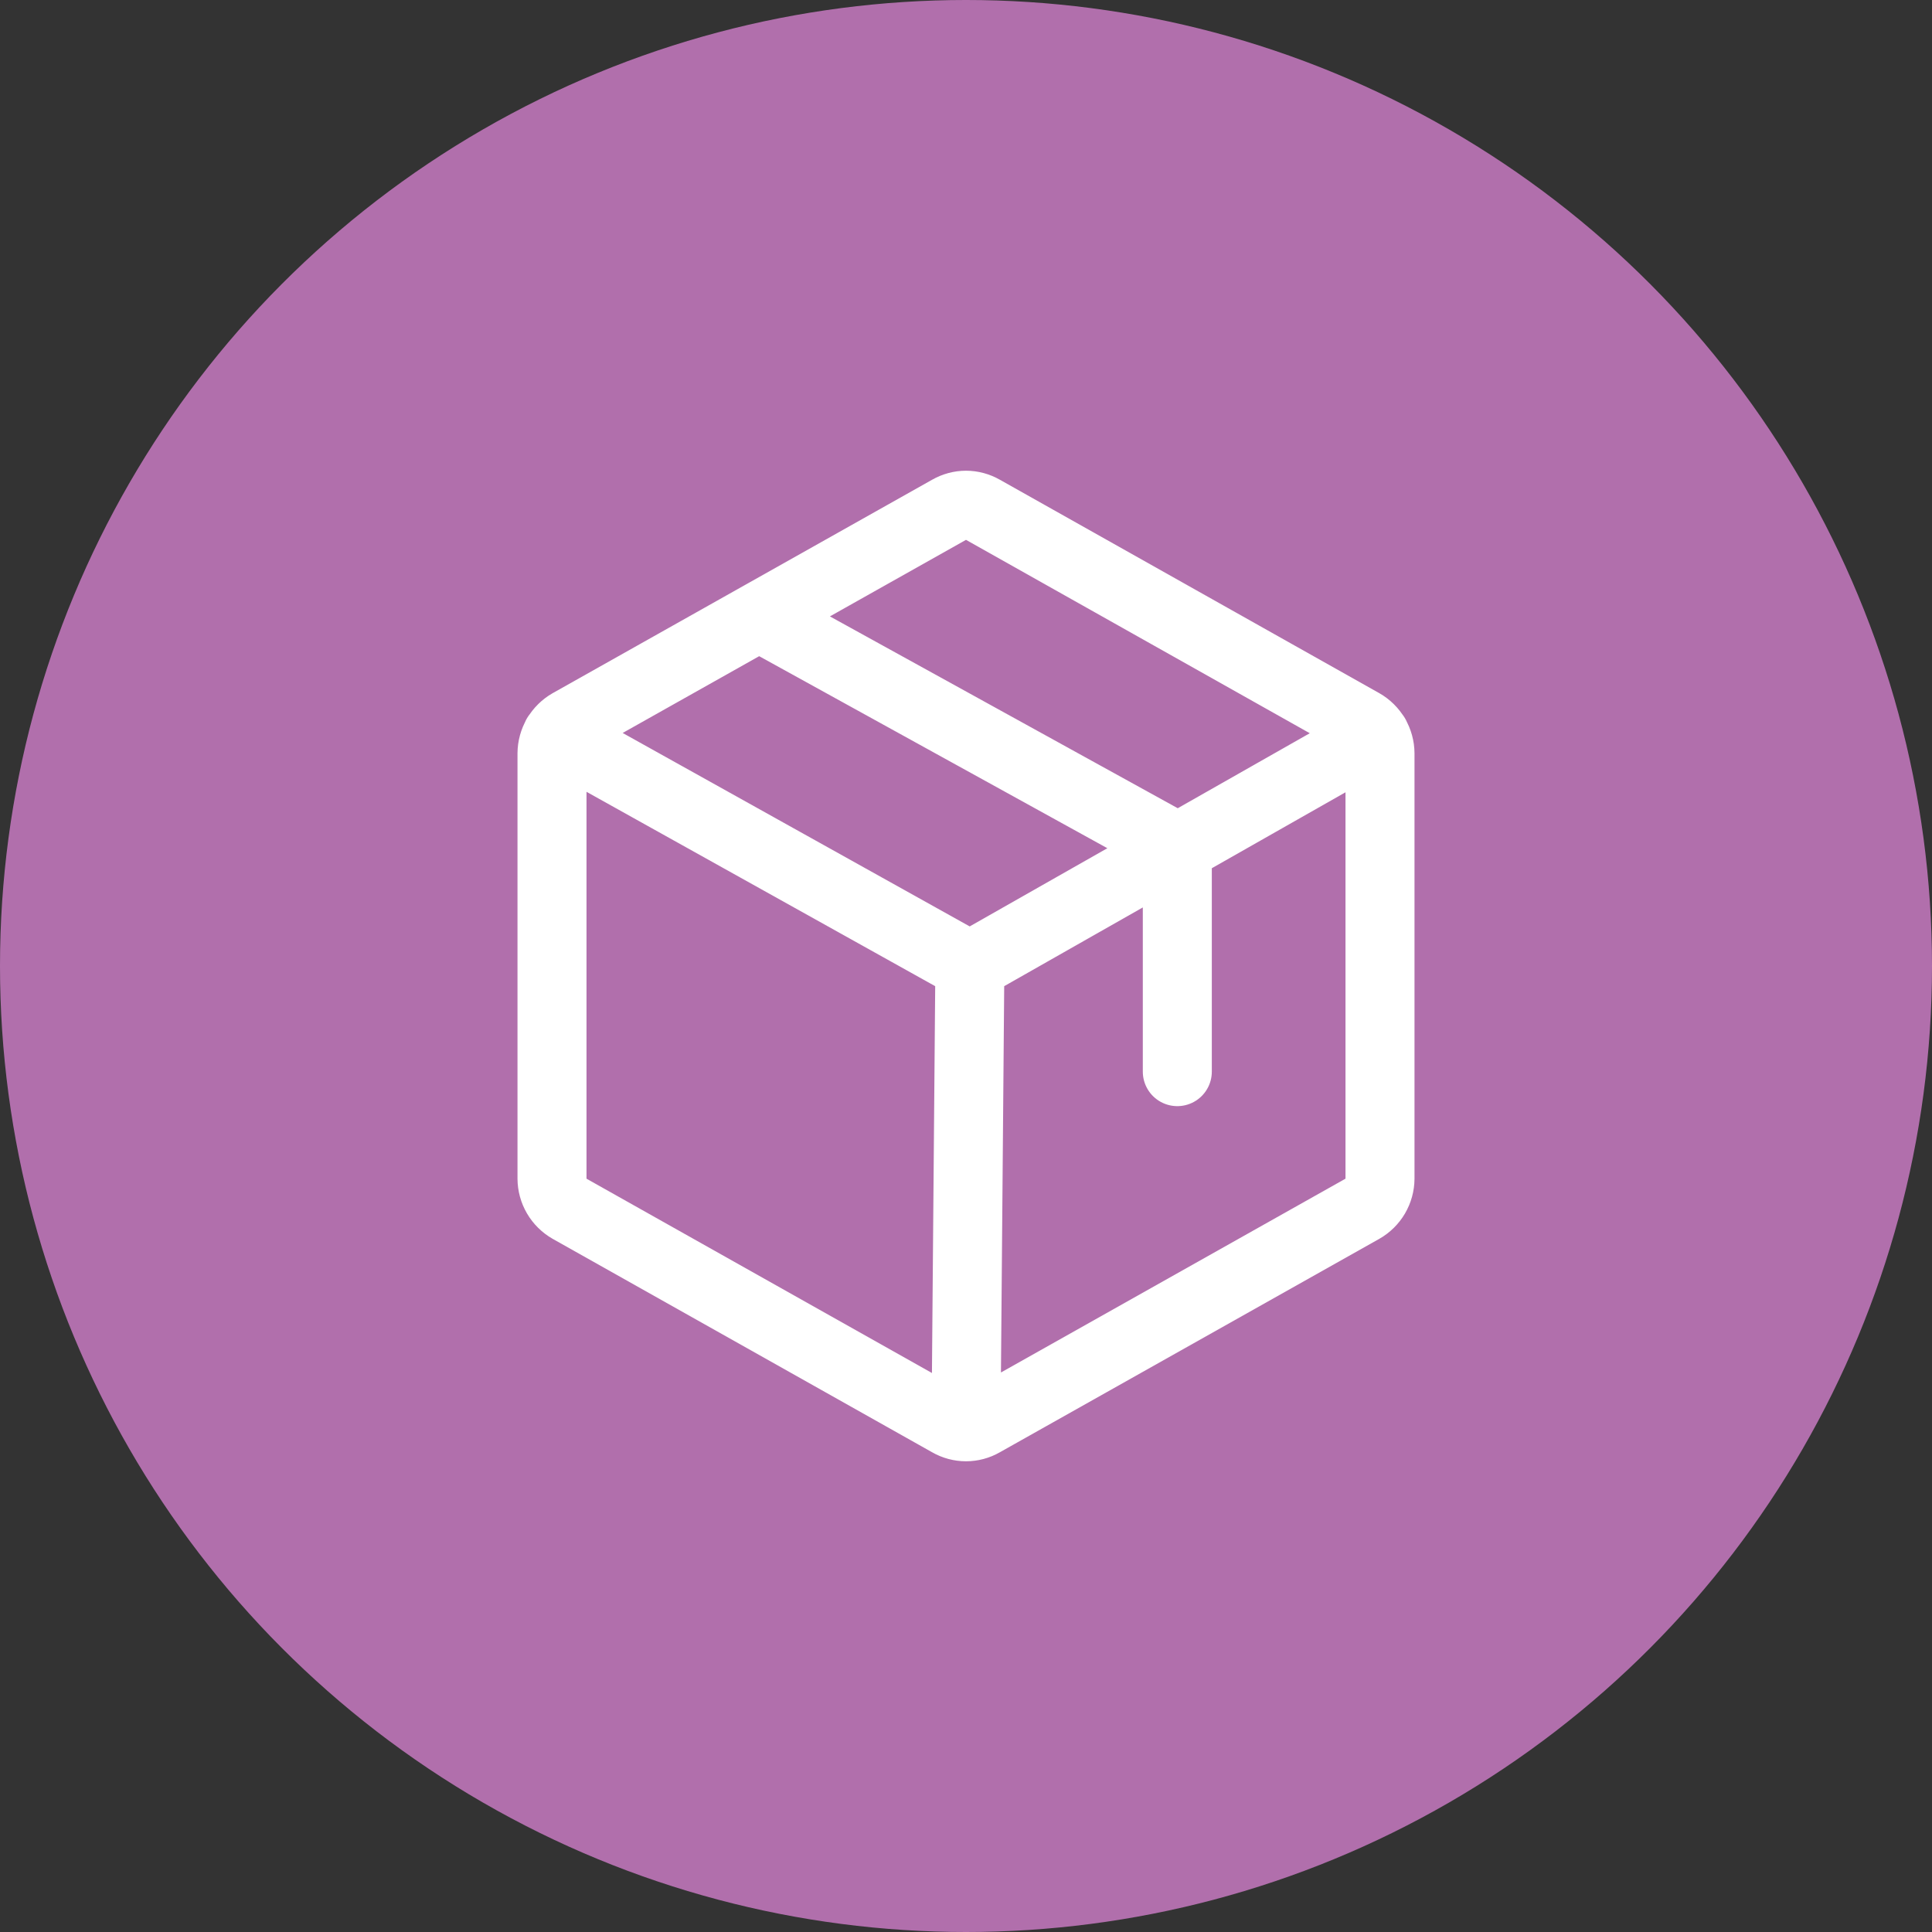
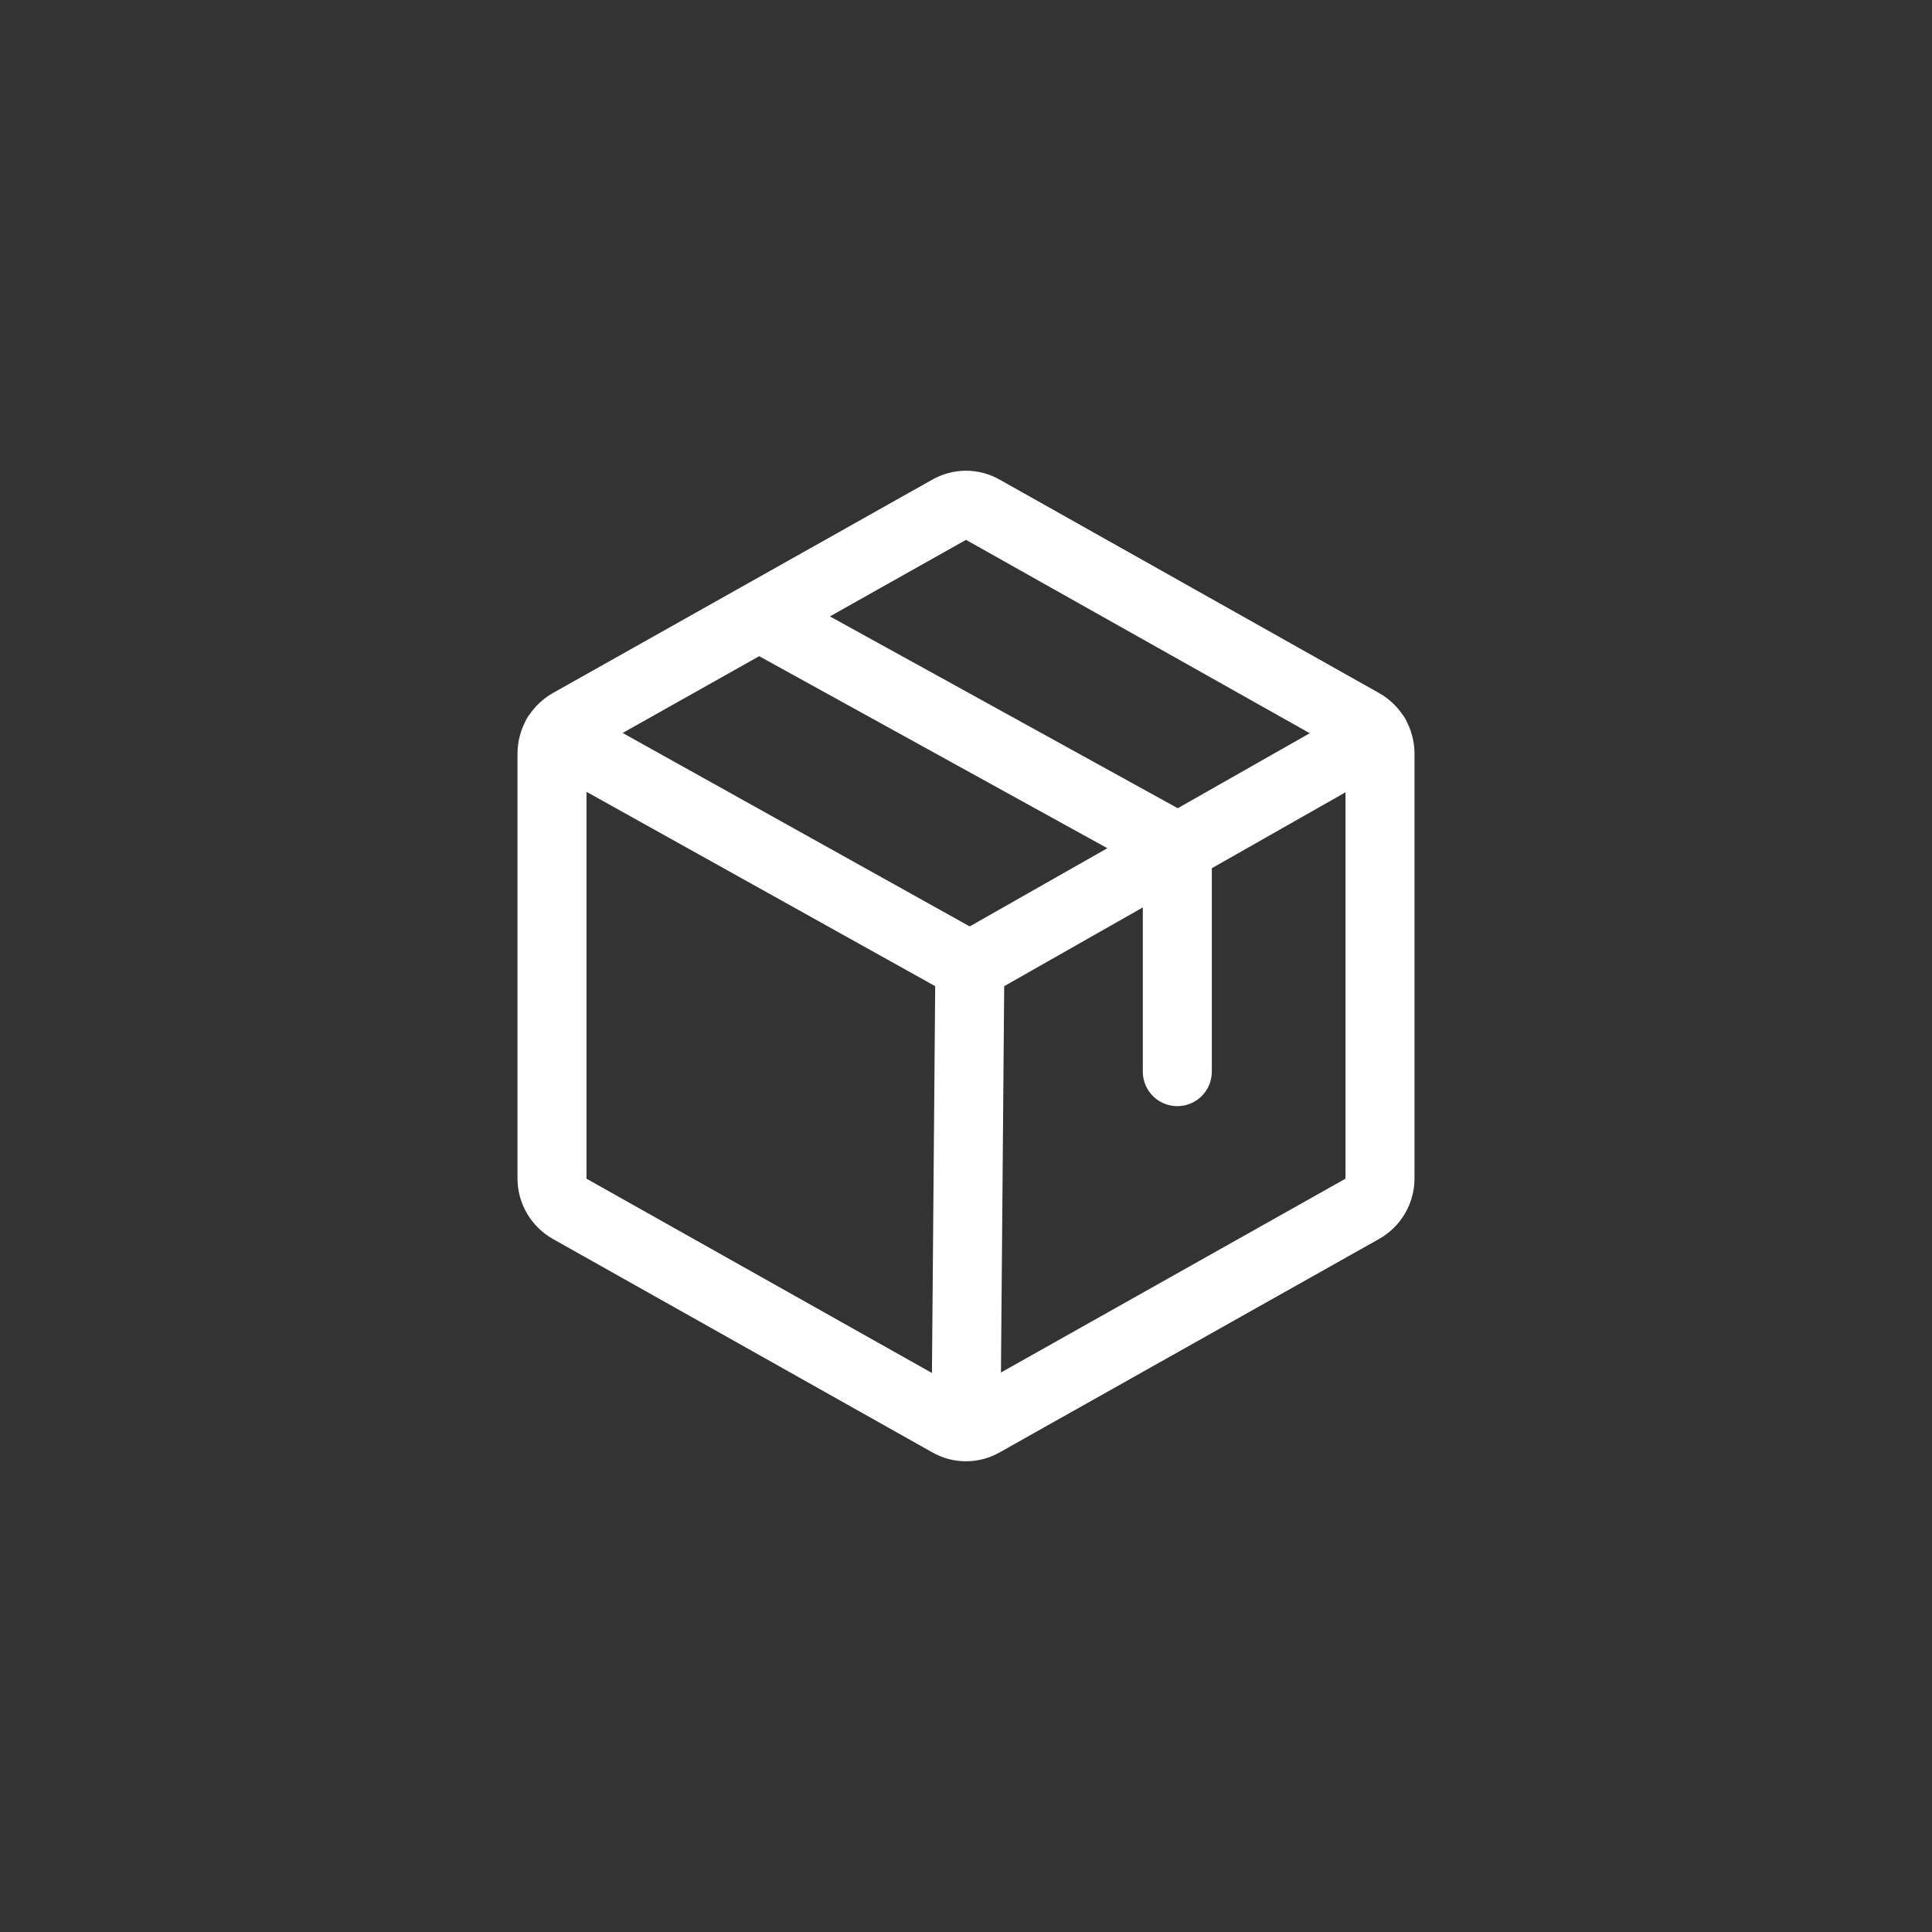
<svg xmlns="http://www.w3.org/2000/svg" width="56" height="56" viewBox="0 0 56 56" fill="none">
  <rect x="0" y="0" width="56" height="56" fill="#333333" stroke="none" />
-   <circle cx="28" cy="28" r="28" fill="#B16FAC" />
  <path d="M34.125 31.062V24.562L22 17.875M39.862 21.325L28.112 28M28.112 28L16.137 21.325M28.112 28L28 41.35M40 34.163V21.837C39.999 21.66 39.951 21.485 39.861 21.331C39.771 21.178 39.642 21.05 39.487 20.962L28.488 14.775C28.339 14.69 28.171 14.644 28 14.644C27.829 14.644 27.661 14.69 27.512 14.775L16.512 20.962C16.358 21.05 16.229 21.178 16.139 21.331C16.049 21.485 16.001 21.66 16 21.837V34.163C16.001 34.341 16.049 34.515 16.139 34.669C16.229 34.822 16.358 34.95 16.512 35.038L27.512 41.225C27.661 41.311 27.829 41.356 28 41.356C28.171 41.356 28.339 41.311 28.488 41.225L39.487 35.038C39.642 34.95 39.771 34.822 39.861 34.669C39.951 34.515 39.999 34.341 40 34.163Z" stroke="white" stroke-width="2" stroke-linecap="round" stroke-linejoin="round" />
</svg>